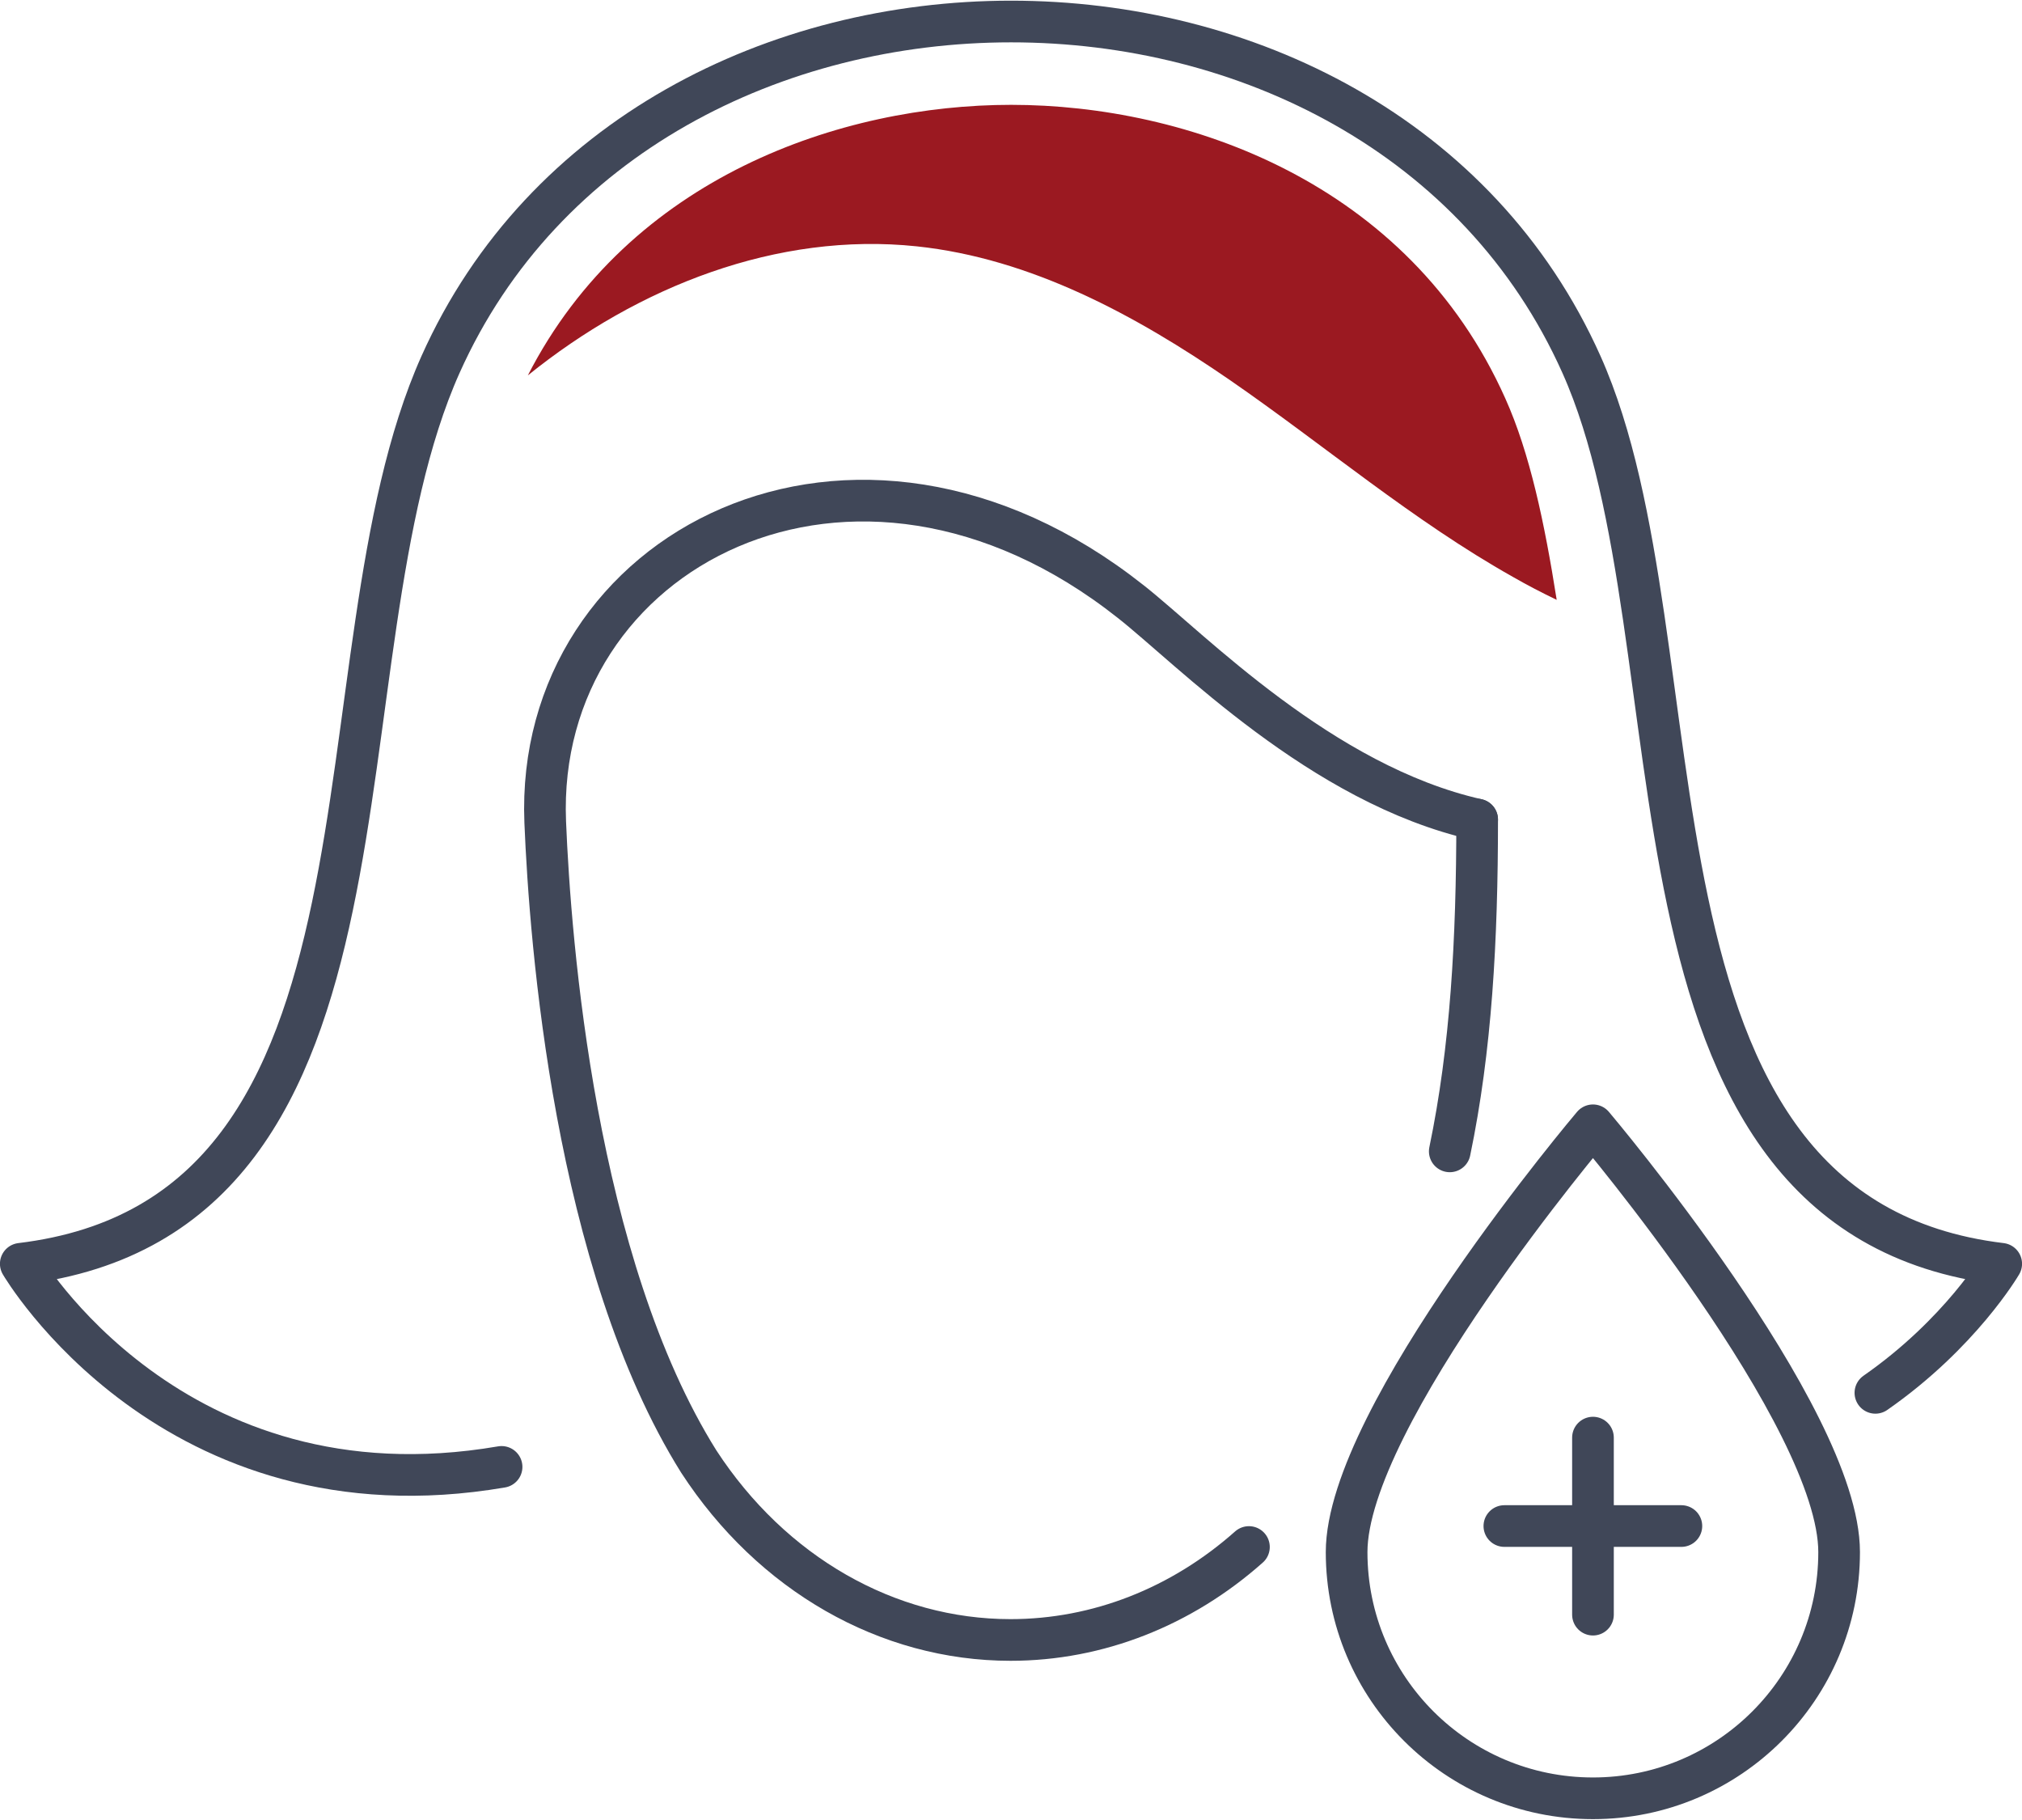
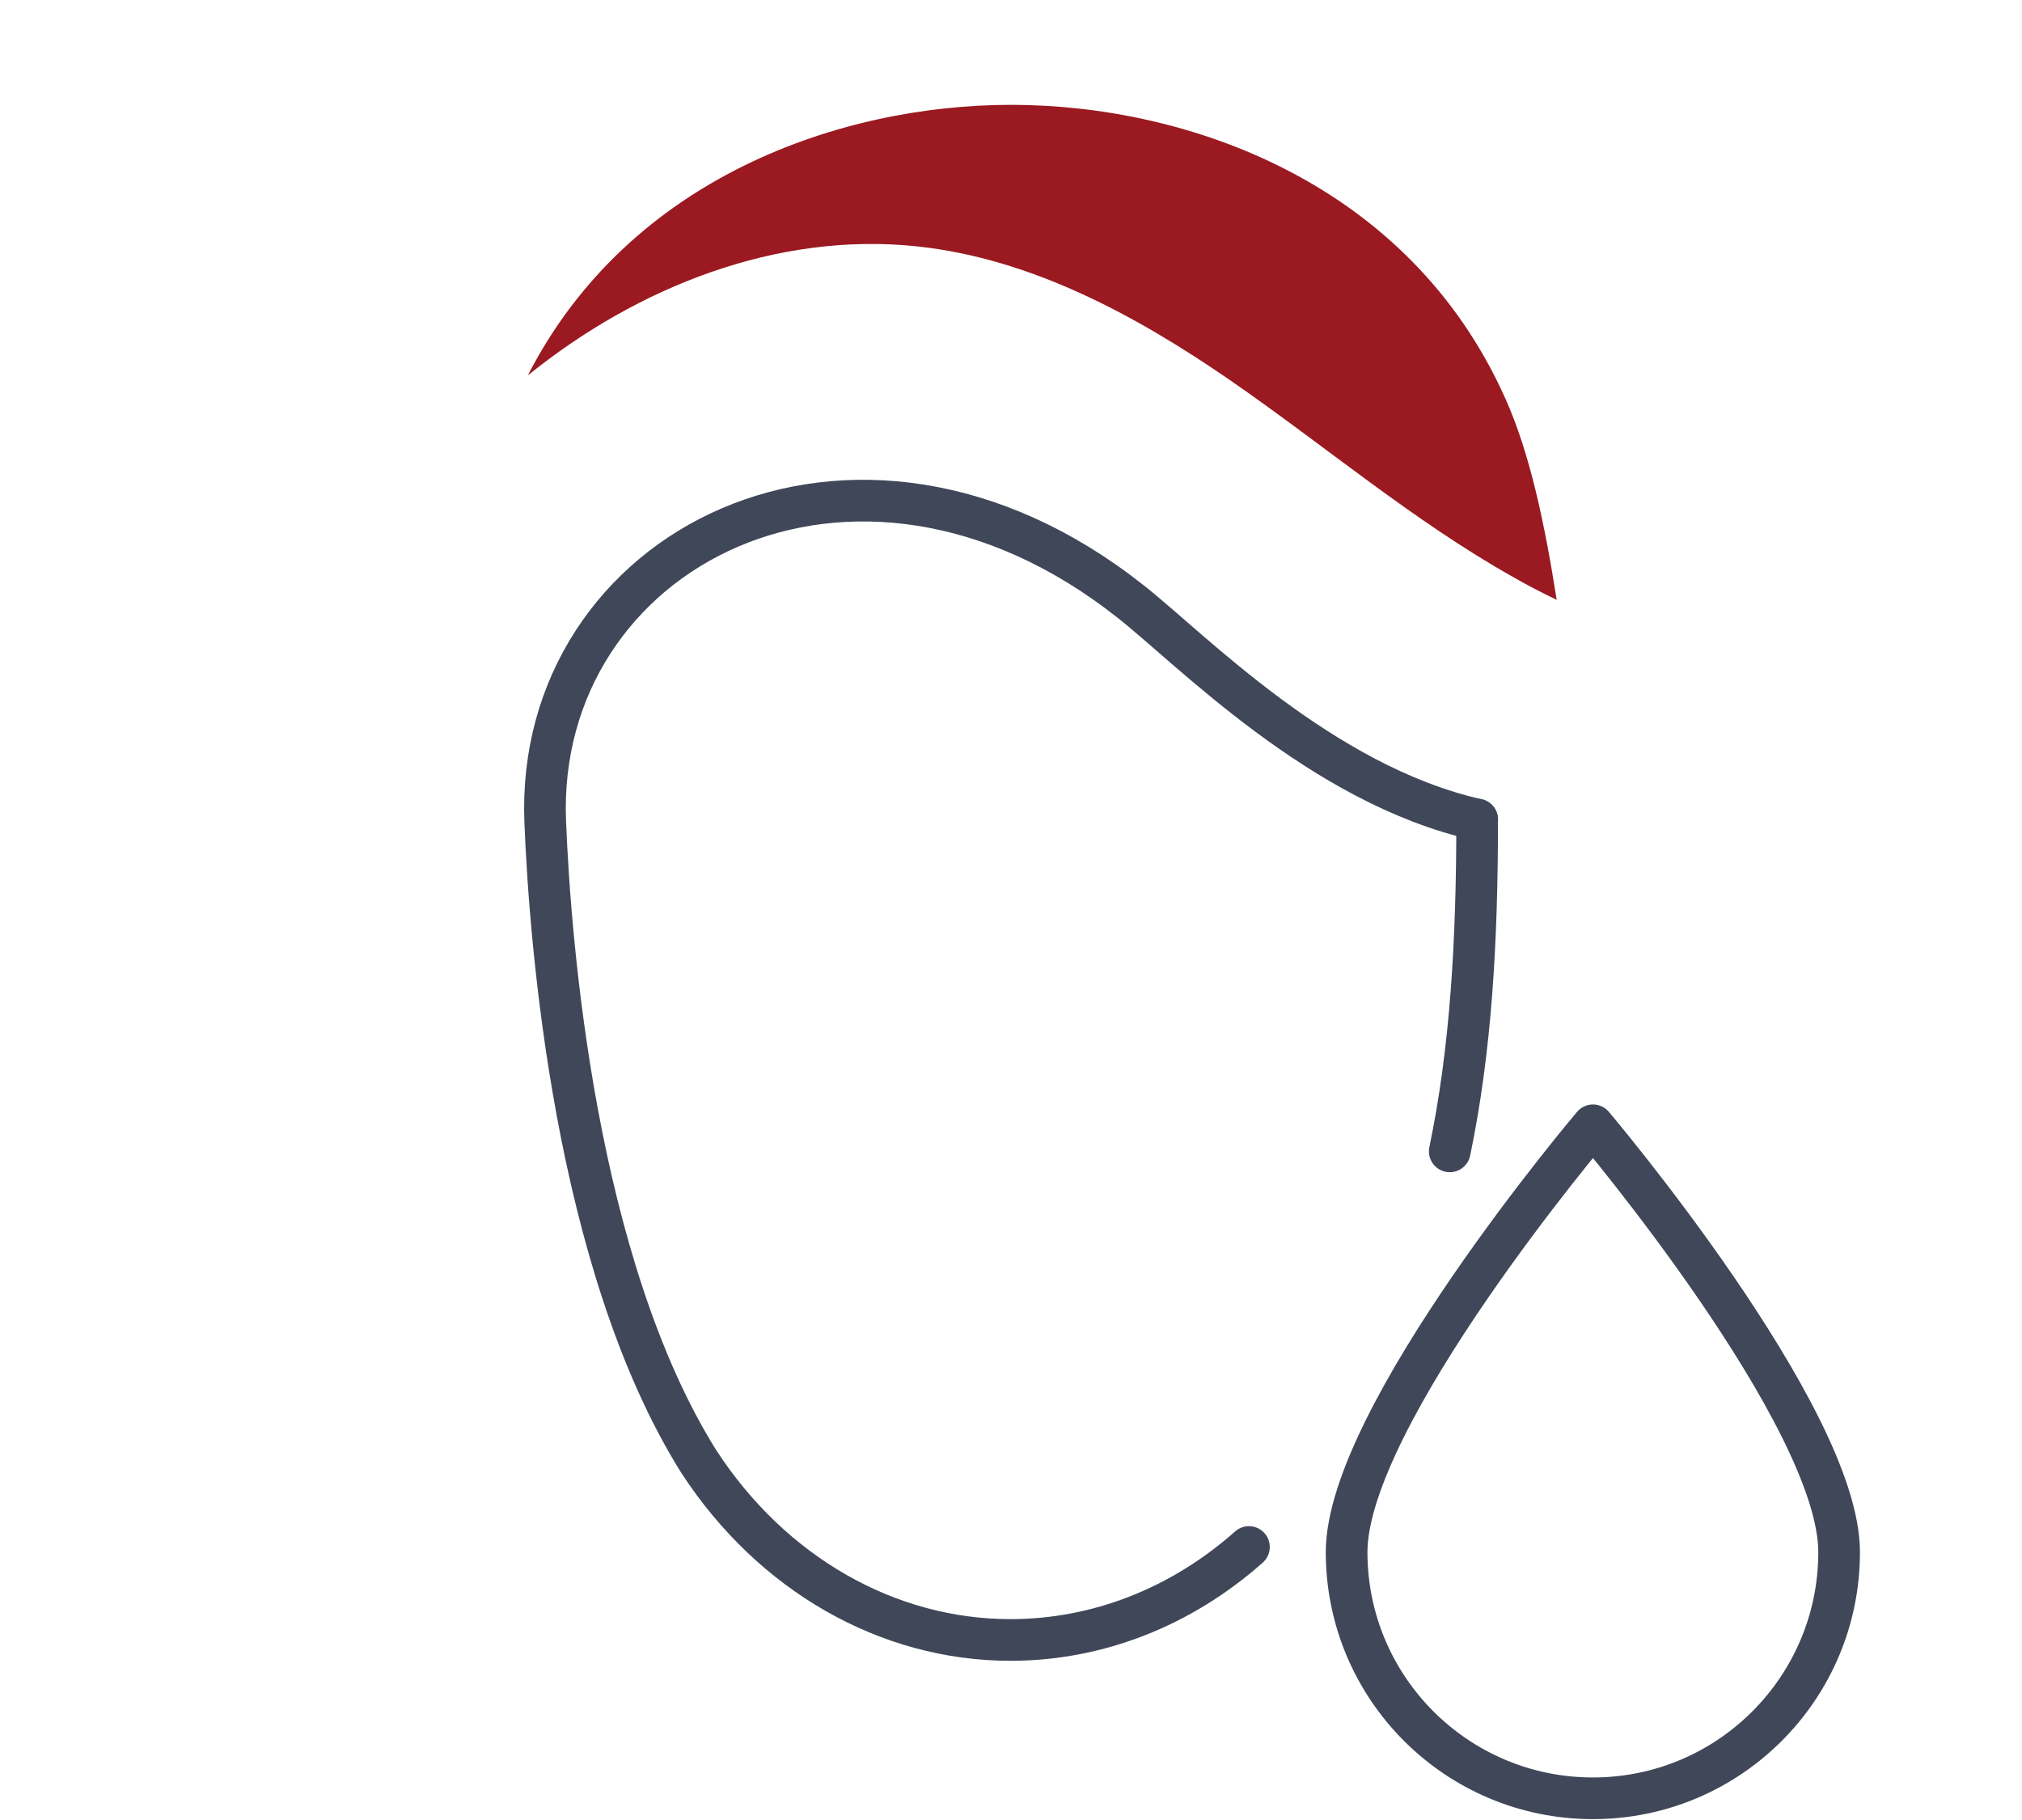
<svg xmlns="http://www.w3.org/2000/svg" xml:space="preserve" width="200px" height="180px" version="1.1" style="shape-rendering:geometricPrecision; text-rendering:geometricPrecision; image-rendering:optimizeQuality; fill-rule:evenodd; clip-rule:evenodd" viewBox="0 0 10703 9625">
  <defs>
    <style type="text/css">
   
    .str0 {stroke:#404758;stroke-width:220.539;stroke-linecap:round;stroke-linejoin:round}
    .fil0 {fill:none;fill-rule:nonzero}
    .fil1 {fill:#9B1921;fill-rule:nonzero}
   
  </style>
  </defs>
  <g id="Capa_x0020_1">
-     <path class="fil0 str0" d="M2655 7760c-1743,299 -2545,-1075 -2545,-1075 2134,-257 1524,-3200 2222,-4760 1083,-2419 4956,-2421 6039,0 669,1495 90,4503 2222,4760 0,0 -215,369 -666,683" />
    <path class="fil0 str0" d="M6611 8184c-356,316 -799,492 -1262,492l0 0c-651,0 -1263,-350 -1650,-944l0 0c-657,-1049 -787,-2751 -813,-3385 -58,-1440 1632,-2328 3099,-1167 317,249 1008,968 1834,1154" />
    <path class="fil0 str0" d="M7819 4334l0 0c0,639 -32,1213 -145,1756" />
    <path class="fil0 str0" d="M9735 8211c0,720 -584,1303 -1303,1303 -720,0 -1304,-583 -1304,-1303 0,-720 1304,-2259 1304,-2259 0,0 1303,1539 1303,2259z" />
-     <line class="fil0 str0" x1="8432" y1="7605" x2="8432" y2="8542" />
-     <line class="fil0 str0" x1="8900" y1="8073" x2="7963" y2="8073" />
    <path class="fil1" d="M5352 551c-895,0 -2019,380 -2558,1432 582,-470 1320,-761 2059,-683 604,64 1158,364 1659,709 501,346 967,743 1497,1041 75,43 152,83 231,121 -64,-406 -142,-777 -272,-1066 -512,-1146 -1687,-1554 -2616,-1554z" />
  </g>
</svg>